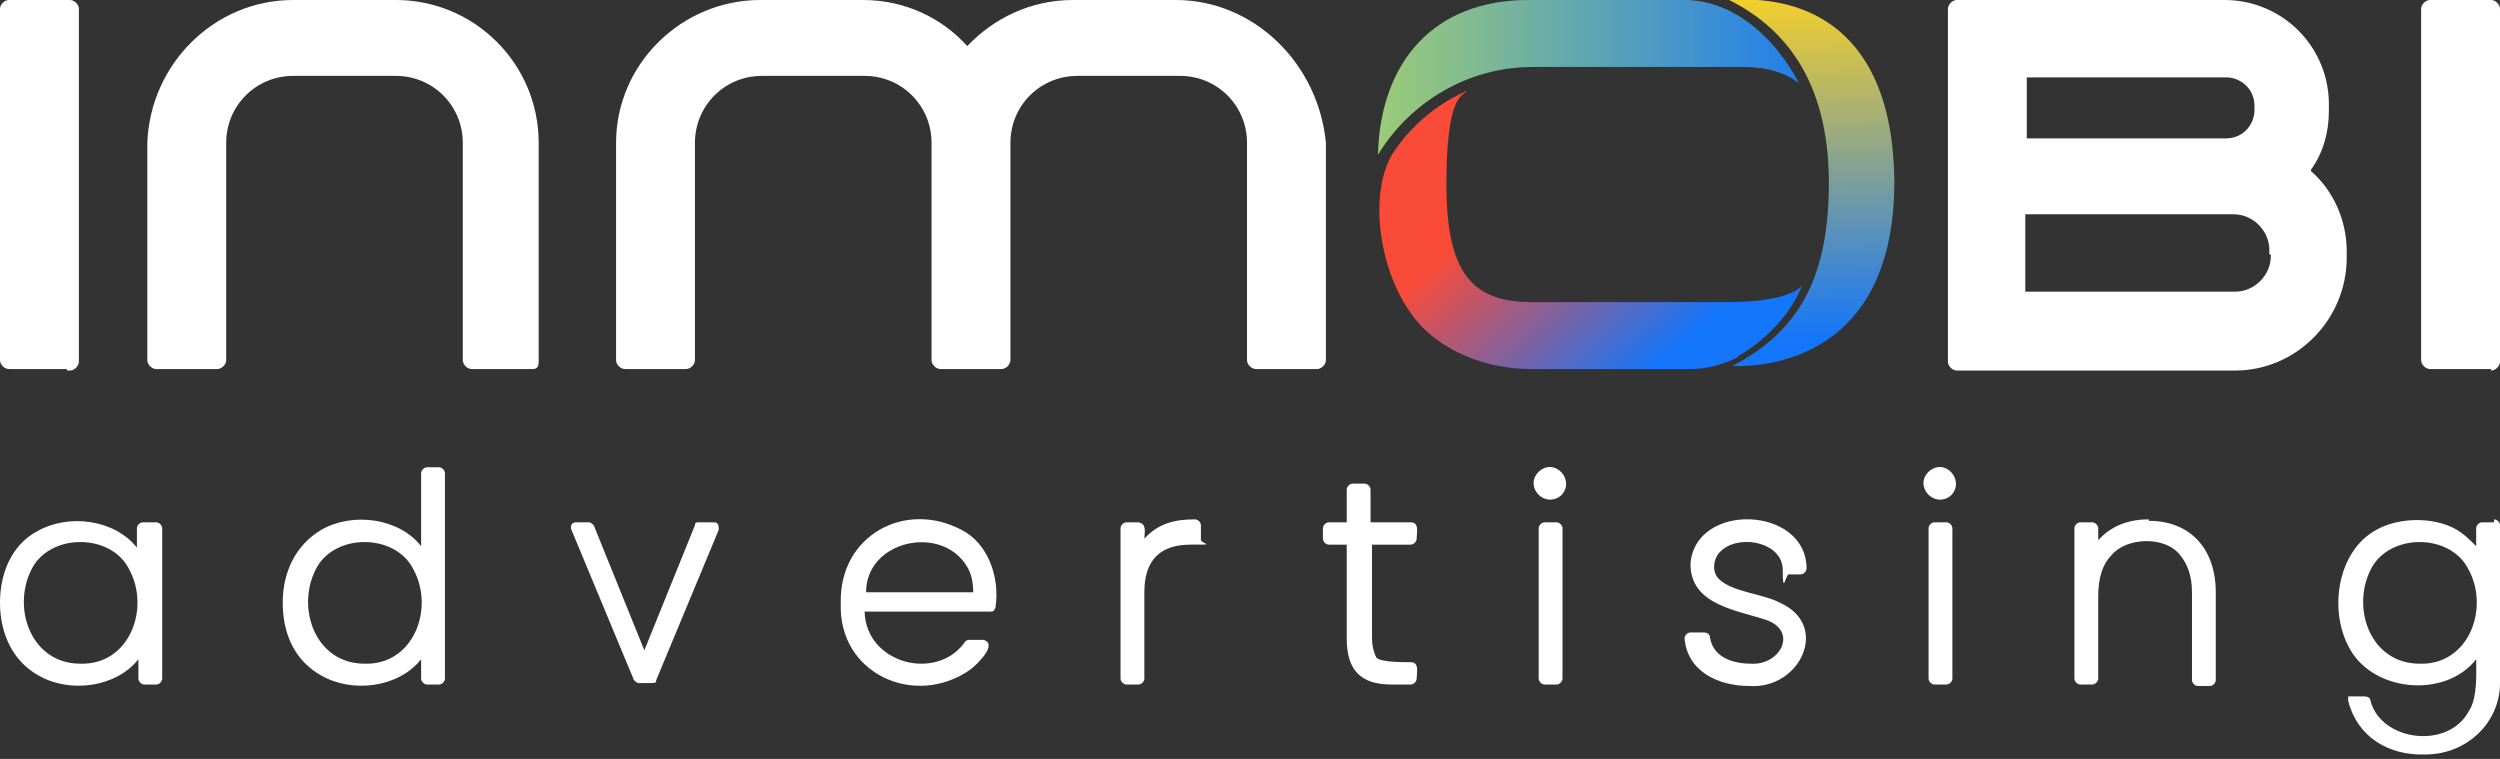
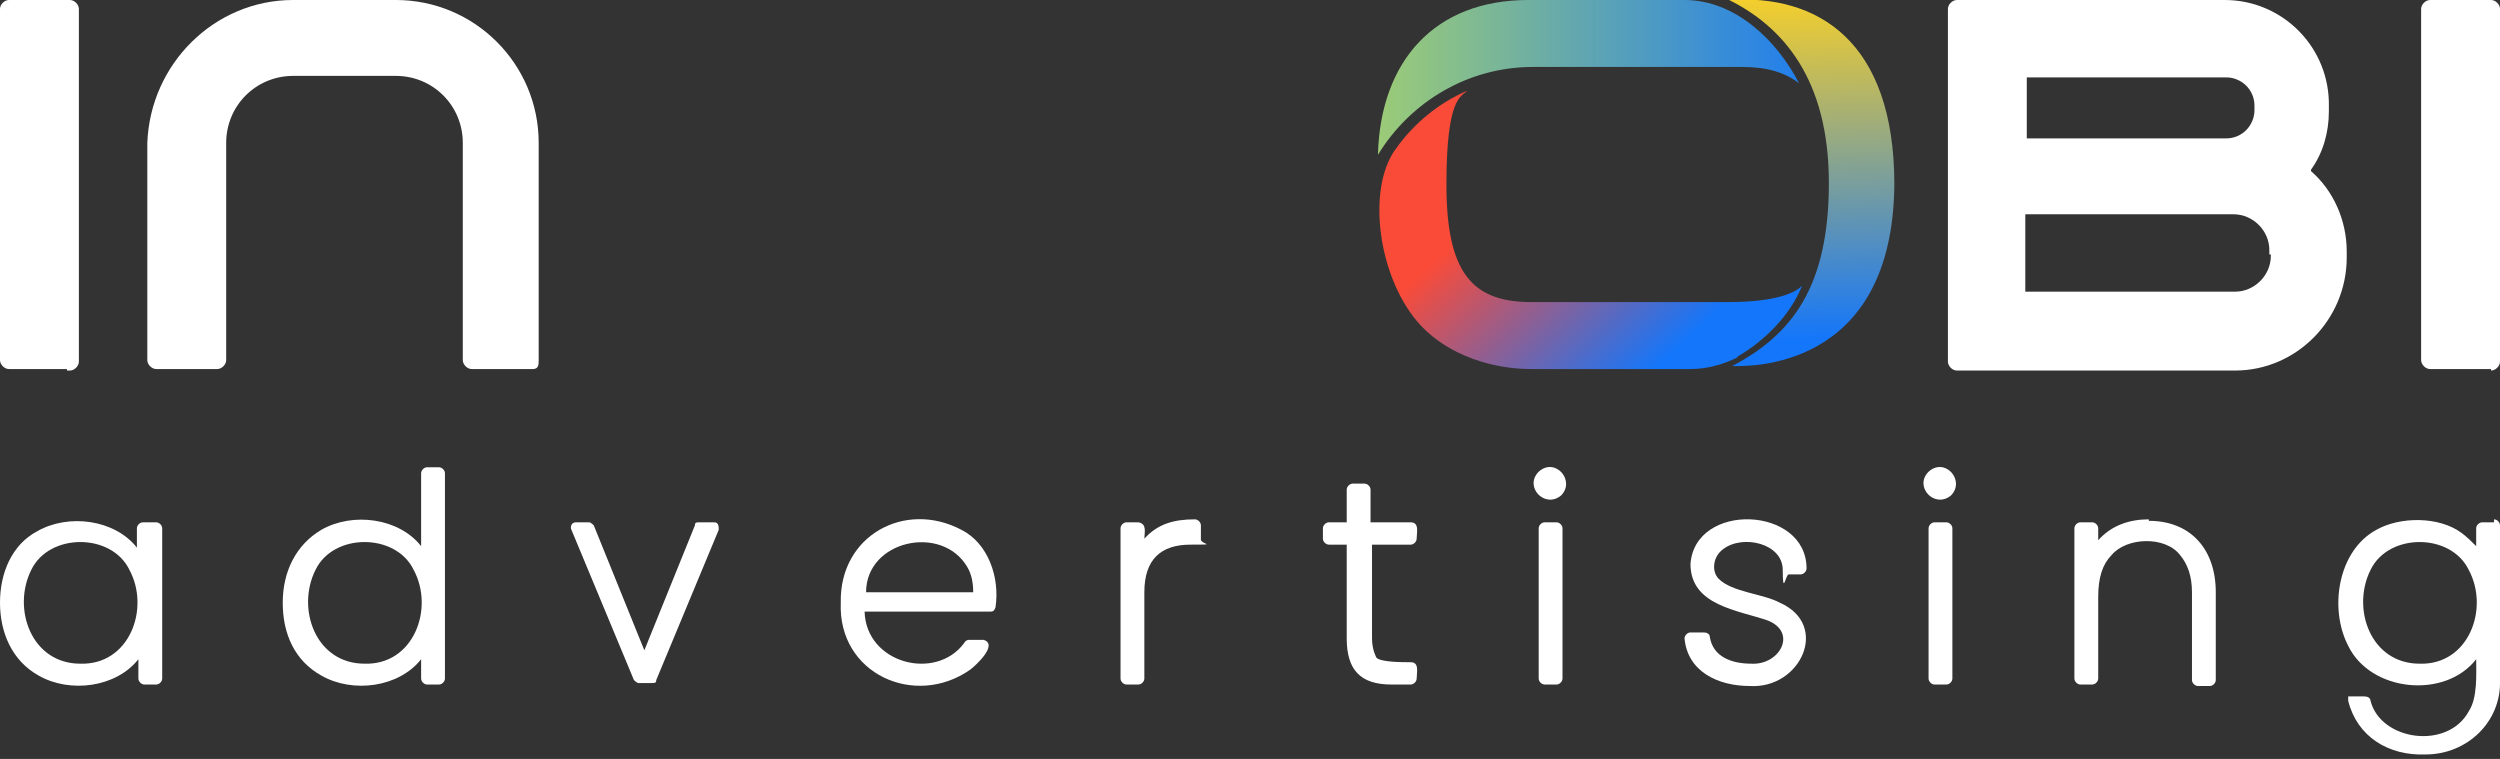
<svg xmlns="http://www.w3.org/2000/svg" version="1.1" viewBox="0 0 168 51">
  <rect x="0" y="0" width="168" height="51" fill="#333333" stroke="none" />
  <defs>
    <style>
      .cls-1 {
        fill: url(#linear-gradient-3);
      }

      .cls-2 {
        fill: url(#linear-gradient-2);
      }

      .cls-3 {
        fill: url(#linear-gradient);
      }

      .cls-4 {
        fill: #fff;
      }
    </style>
    <linearGradient id="linear-gradient" x1="90.9" y1="493.2" x2="124.3" y2="493.2" gradientTransform="translate(0 -488)" gradientUnits="userSpaceOnUse">
      <stop offset="0" stop-color="#a3d070" />
      <stop offset="1" stop-color="#1476fa" />
    </linearGradient>
    <linearGradient id="linear-gradient-2" x1="121.3" y1="486.7" x2="122" y2="510.8" gradientTransform="translate(0 -488)" gradientUnits="userSpaceOnUse">
      <stop offset="0" stop-color="#ffd322" />
      <stop offset="1" stop-color="#1476fa" />
    </linearGradient>
    <linearGradient id="linear-gradient-3" x1="101.5" y1="501" x2="111.7" y2="512.3" gradientTransform="translate(0 -488)" gradientUnits="userSpaceOnUse">
      <stop offset="0" stop-color="#fa4b38" />
      <stop offset="1" stop-color="#1476fa" />
    </linearGradient>
  </defs>
  <g>
    <g id="Layer_1">
      <g id="Layer_1-2" data-name="Layer_1">
        <path class="cls-4" d="M10.4,35.1h-.8c-.2,0-.4.2-.4.4v1.3c-1.5-1.9-4.6-2.3-6.7-1.1-1.7.9-2.5,2.8-2.5,4.8s.8,3.9,2.6,4.9c2.1,1.2,5.2.8,6.7-1.1v1.3c0,.2.2.4.4.4h.8c.2,0,.4-.2.4-.4v-10.1c0-.2-.2-.4-.4-.4h0ZM5.4,44.6c-3.3,0-4.6-3.7-3.3-6.3,1.2-2.5,5.4-2.5,6.6,0,1.4,2.6,0,6.4-3.3,6.3Z" />
        <path class="cls-4" d="M29.5,31.4h-.8c-.2,0-.4.2-.4.4v4.9c-1.5-1.9-4.6-2.3-6.7-1.1-1.7,1-2.6,2.8-2.6,4.9s.8,3.9,2.6,4.9c2.1,1.2,5.2.8,6.7-1.1v1.3c0,.2.2.4.4.4h.8c.2,0,.4-.2.4-.4v-13.8c0-.2-.2-.4-.4-.4ZM24.5,44.6c-3.3,0-4.6-3.7-3.3-6.3,1.2-2.5,5.4-2.5,6.6,0,1.4,2.6,0,6.4-3.3,6.3Z" />
        <path class="cls-4" d="M47.9,35.1h-.9c-.2,0-.3,0-.3.2l-3.4,8.4-3.4-8.4c0,0-.2-.2-.3-.2h-.9c-.3,0-.4.3-.3.5l4.2,10.1c0,0,.2.2.3.2h.9c.2,0,.3,0,.3-.2l4.2-10.1c0-.2,0-.5-.3-.5h0Z" />
        <path class="cls-4" d="M80.3,34.9c-1.4,0-2.5.3-3.4,1.3,0-.4.2-1-.4-1.1h-.8c-.2,0-.4.2-.4.4v10.1c0,.2.2.4.4.4h.8c.2,0,.4-.2.4-.4v-5.8c0-2.2,1.1-3.2,3.1-3.2s.6,0,.7-.4v-.9c0-.2-.2-.4-.4-.4Z" />
        <path class="cls-4" d="M94.7,35.1h-2.6v-2.2c0-.2-.2-.4-.4-.4h-.8c-.2,0-.4.2-.4.4v2.2h-1.2c-.2,0-.4.2-.4.4v.7c0,.2.2.4.4.4h1.2v6.3c0,2.1.9,3.1,3,3.1h1.3c.2,0,.4-.2.4-.4,0-.4.2-1.1-.4-1.1s-2,0-2.3-.3c0,0-.3-.5-.3-1.3v-6.3h2.6c.2,0,.4-.2.4-.4,0-.4.2-1.1-.4-1.1h0Z" />
        <path class="cls-4" d="M103.4,31.7c-1,1,.4,2.5,1.5,1.6,1-1-.4-2.6-1.5-1.6Z" />
        <path class="cls-4" d="M104.6,35.1h-.8c-.2,0-.4.2-.4.4v10.1c0,.2.2.4.4.4h.8c.2,0,.4-.2.4-.4v-10.1c0-.2-.2-.4-.4-.4Z" />
        <path class="cls-4" d="M119.6,40.5c-1.1-.6-3.2-.7-4.1-1.6-.5-.5-.4-1.5.3-2,1.3-1,4-.4,4,1.4s.2.3.4.3h.8c.2,0,.4-.2.4-.4,0-4.2-7.5-4.5-7.8-.3,0,2.8,3.2,3.1,5.2,3.8,2,.8.8,3-1.1,2.9-1.4,0-2.6-.5-2.8-1.8,0-.2-.2-.3-.4-.3h-.9c-.2,0-.4.2-.4.4.2,2.2,2.2,3.2,4.4,3.2,3.4.2,5.4-4.1,2-5.6Z" />
        <path class="cls-4" d="M130.8,35.1h-.8c-.2,0-.4.2-.4.4v10.1c0,.2.2.4.4.4h.8c.2,0,.4-.2.4-.4v-10.1c0-.2-.2-.4-.4-.4Z" />
        <path class="cls-4" d="M129.6,31.7c-1,1,.4,2.5,1.5,1.6,1-1-.4-2.6-1.5-1.6Z" />
        <path class="cls-4" d="M144.4,34.9c-1.3,0-2.5.4-3.4,1.4v-.8c0-.2-.2-.4-.4-.4h-.8c-.2,0-.4.2-.4.4v10.1c0,.2.2.4.4.4h.8c.2,0,.4-.2.4-.4v-5.5c0-1.3.3-2.2.9-2.8,1-1.2,3.6-1.3,4.6,0,.5.6.8,1.4.8,2.5v5.9c0,.2.2.4.4.4h.8c.2,0,.4-.2.4-.4v-5.9c0-2.9-1.7-4.8-4.5-4.8h0Z" />
        <path class="cls-4" d="M167.6,35.1h-.8c-.2,0-.4.2-.4.4v1.2c-.3-.3-.6-.6-1-.9-1.5-1.1-4.1-1.1-5.7-.2-2.6,1.4-3.2,5.3-1.9,7.8,1.5,3.1,6.5,3.6,8.6.9,0,1,.1,2.6-.5,3.5-1.4,2.6-5.9,2-6.6-.7,0-.2-.2-.3-.4-.3-.4,0-1,0-1.1,0v.3c.6,2.4,2.7,3.7,5.2,3.6,2.8,0,5.1-2.2,5-5v-10.4c0-.2-.2-.4-.4-.4h0ZM162.6,44.6c-3.3,0-4.6-3.7-3.3-6.3,1.2-2.5,5.4-2.5,6.6,0,1.4,2.6,0,6.4-3.3,6.3Z" />
        <path class="cls-4" d="M64.6,35.6c-3.8-2-8.2.4-8.1,4.9-.2,4.8,5,7.1,8.7,4.5.4-.3,1.9-1.7.9-2h-1c0,0-.2,0-.3.2-1.9,2.6-6.6,1.4-6.7-2.1h8.4c.2,0,.3,0,.4-.3.3-2-.5-4.3-2.3-5.2ZM65,38.1c.3.5.4,1.1.4,1.7h-7.2c0-3.5,5.1-4.6,6.8-1.7Z" />
        <path class="cls-3" d="M92.6,10.4c2.2-3.6,6.1-5.9,10.4-5.9h14.1c1.7,0,2.9.4,3.8,1.1h0c-1.5-2.9-4.3-5.6-7.7-5.6h-10.5c-6.3,0-9.9,4.1-10.1,10.3h0Z" />
        <path class="cls-2" d="M127.3,12.4c0-9.6-5.1-12.8-11.1-12.4h0c3.6,1.8,6.7,5.3,6.7,12.3s-2.5,10.2-6.5,12.3h0c.8,0,10.9.5,10.9-12.4v.2Z" />
        <path class="cls-1" d="M116.7,24c1.9-1.1,3.6-2.8,4.4-4.8h0c-.2.2-1.1,1.1-5,1.1h-13.2c-4,0-5.7-2-5.7-7.9s1-5.9,1.4-6.3h0c-1.9.8-3.6,2.2-4.8,3.9-2,2.7-1.2,8.8,1.7,11.9,1.9,2,4.8,2.9,7.4,2.9h10.7c1.1,0,2.2-.3,3.2-.8h0Z" />
        <path class="cls-4" d="M35.8,24.8h-4.1c-.3,0-.6-.3-.6-.6v-14.6c0-2.5-2-4.5-4.5-4.5h-6.9c-2.5,0-4.5,2-4.5,4.5v14.6c0,.3-.3.6-.6.6h-4.1c-.3,0-.6-.3-.6-.6v-14.6c.2-5.3,4.5-9.6,9.8-9.6h6.9c5.3,0,9.6,4.3,9.6,9.6v14.6c0,.3,0,.6-.4.6Z" />
        <path class="cls-4" d="M4.5,24.8H.6c-.3,0-.6-.3-.6-.6V.6c0-.3.3-.6.6-.6h4.1c.3,0,.6.3.6.6v23.7c0,.3-.3.6-.6.6h-.2Z" />
        <path class="cls-4" d="M167.4,24.8h-4.1c-.3,0-.6-.3-.6-.6V.6c0-.3.3-.6.6-.6h4.1c.3,0,.6.3.6.6v23.7c0,.3-.3.6-.6.6h0Z" />
        <path class="cls-4" d="M155.3,11.4c.8-1.1,1.2-2.5,1.2-3.9v-.3c.1-4-3.1-7.2-7-7.2h-18c-.3,0-.6.3-.6.6v23.7c0,.3.3.6.6.6h18.7c4.1,0,7.5-3.4,7.5-7.6v-.4c0-2.1-.9-4.1-2.4-5.4h0ZM136.2,5.2h13.4c1,0,1.9.8,1.9,1.9v.3c0,1-.8,1.9-1.9,1.9h-13.4v-4.2h0ZM152.6,17.2c0,1.3-1.1,2.4-2.4,2.4h-14.1v-5.2h14c1.3,0,2.4,1.1,2.4,2.4v.3h.1Z" />
-         <path class="cls-4" d="M79,0h-6.9c-2.8,0-5.3,1.2-7.1,3.1-1.7-1.9-4.2-3.1-7-3.1h-6.9c-5.3,0-9.7,4.3-9.7,9.6v14.6c0,.3.3.6.6.6h4.1c.3,0,.6-.3.6-.6v-14.6c0-2.5,2-4.5,4.5-4.5h6.9c2.5,0,4.5,2,4.5,4.5v14.6c0,.3.3.6.6.6h4.1c.3,0,.6-.3.6-.6v-14.6c0-2.5,2-4.5,4.5-4.5h6.9c2.5,0,4.5,2,4.5,4.5v14.6c0,.3.3.6.6.6h4.1c.3,0,.6-.3.6-.6v-14.6c-.5-5.3-4.8-9.6-10.1-9.6Z" />
      </g>
    </g>
  </g>
</svg>